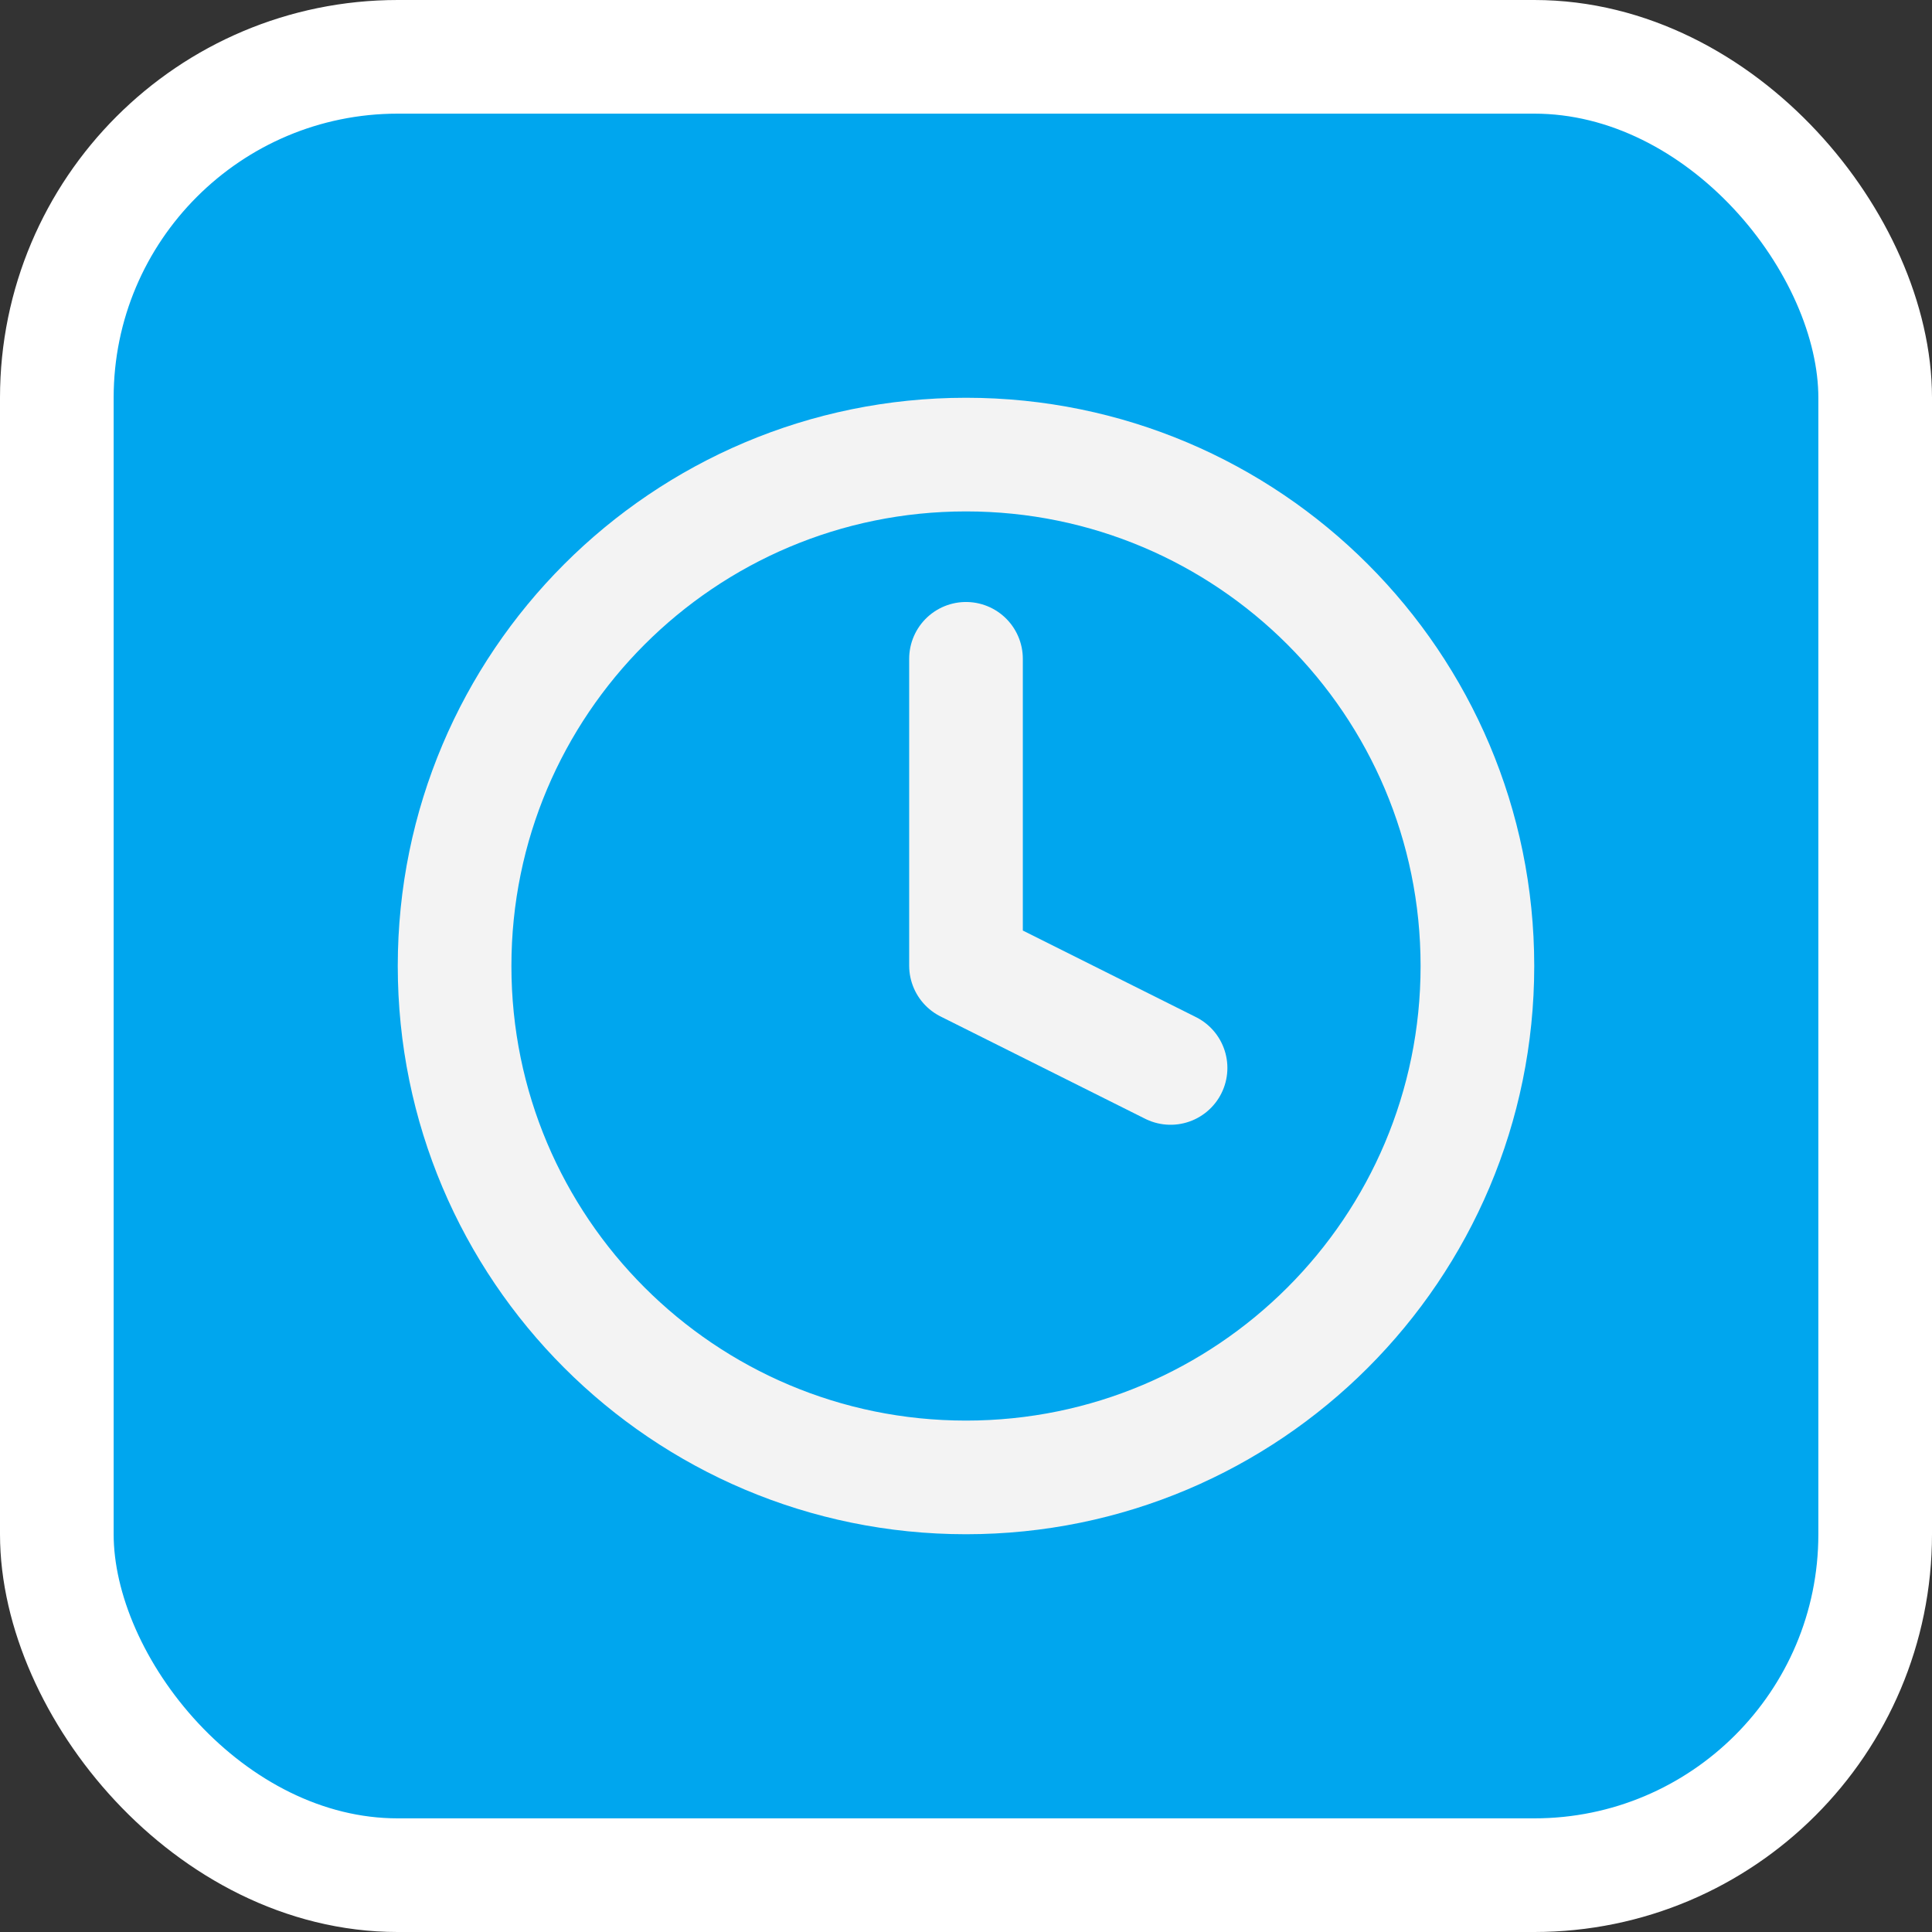
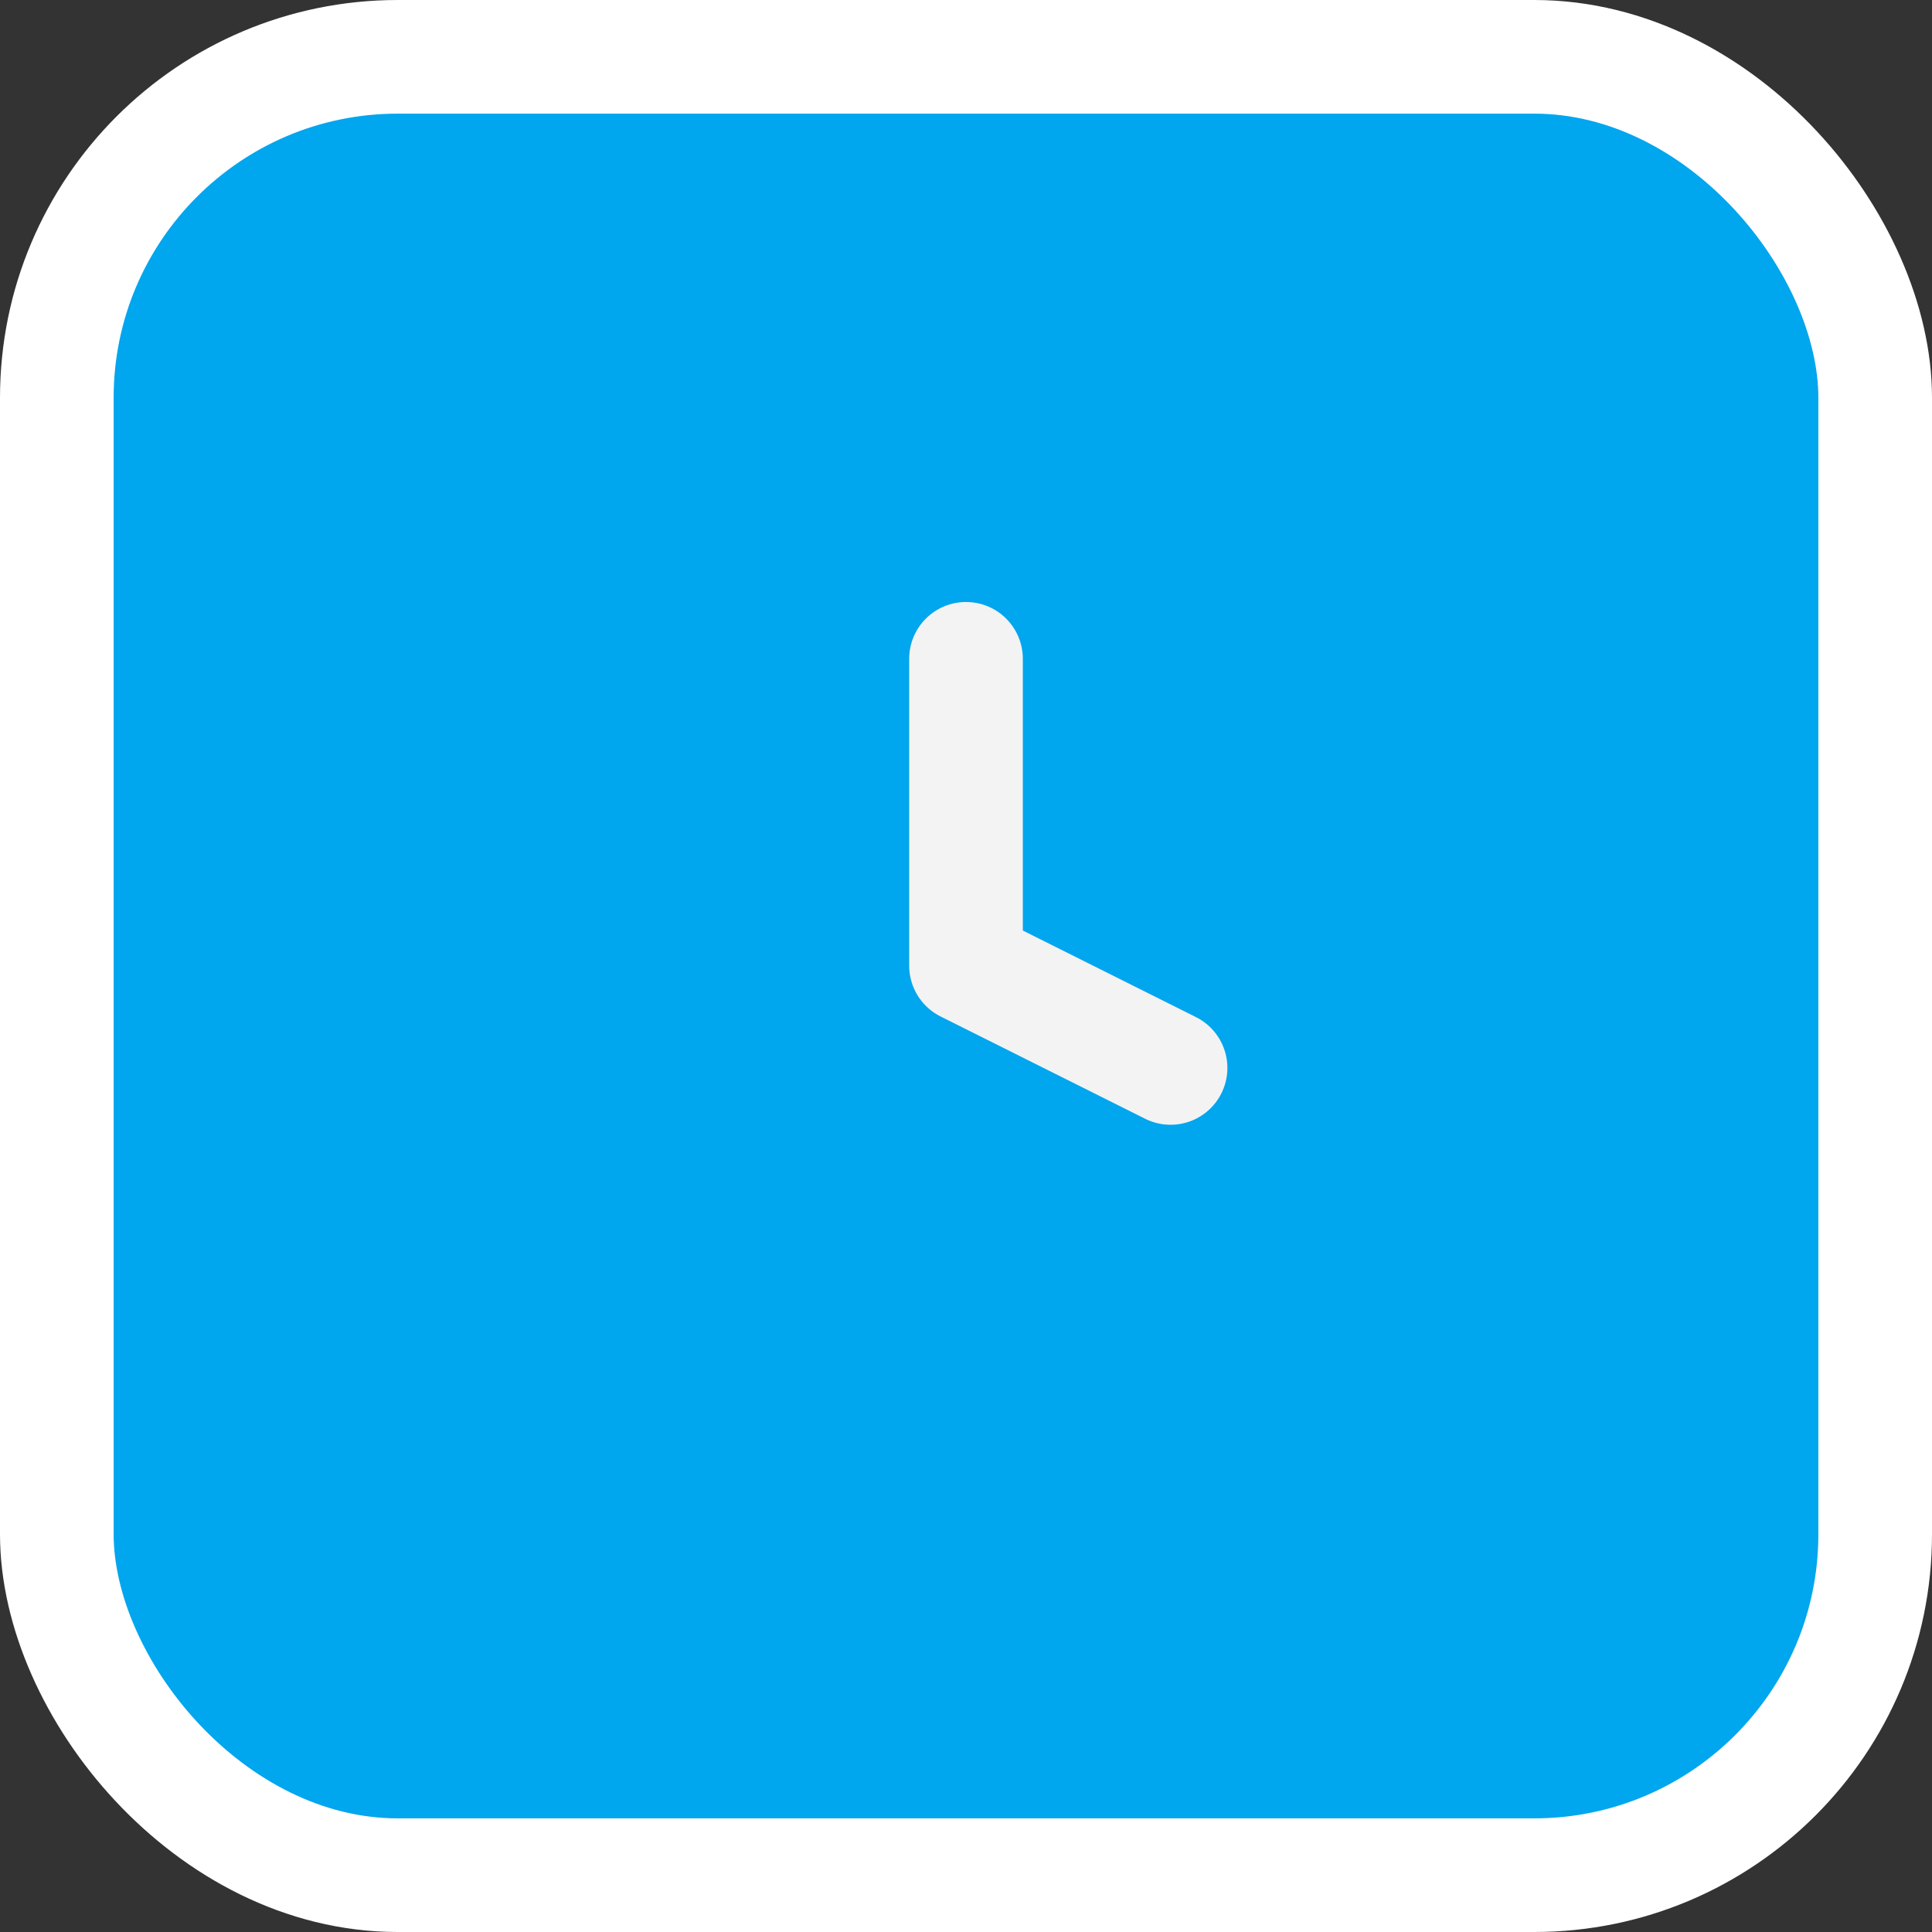
<svg xmlns="http://www.w3.org/2000/svg" width="34" height="34" viewBox="0 0 34 34" fill="none">
  <rect x="0" y="0" width="34" height="34" fill="#333333" stroke="none" />
  <rect x="1" y="1" width="32" height="32" rx="6" fill="#00A6EE" stroke="white" stroke-width="2" />
-   <path d="M17 26C21.971 26 26 21.971 26 17C26 12.029 21.971 8 17 8C12.029 8 8 12.029 8 17C8 21.971 12.029 26 17 26Z" stroke="#F3F3F3" stroke-width="2" stroke-linecap="round" stroke-linejoin="round" />
  <path d="M17 11.594V16.994L20.6 18.794" stroke="#F3F3F3" stroke-width="2" stroke-linecap="round" stroke-linejoin="round" />
</svg>